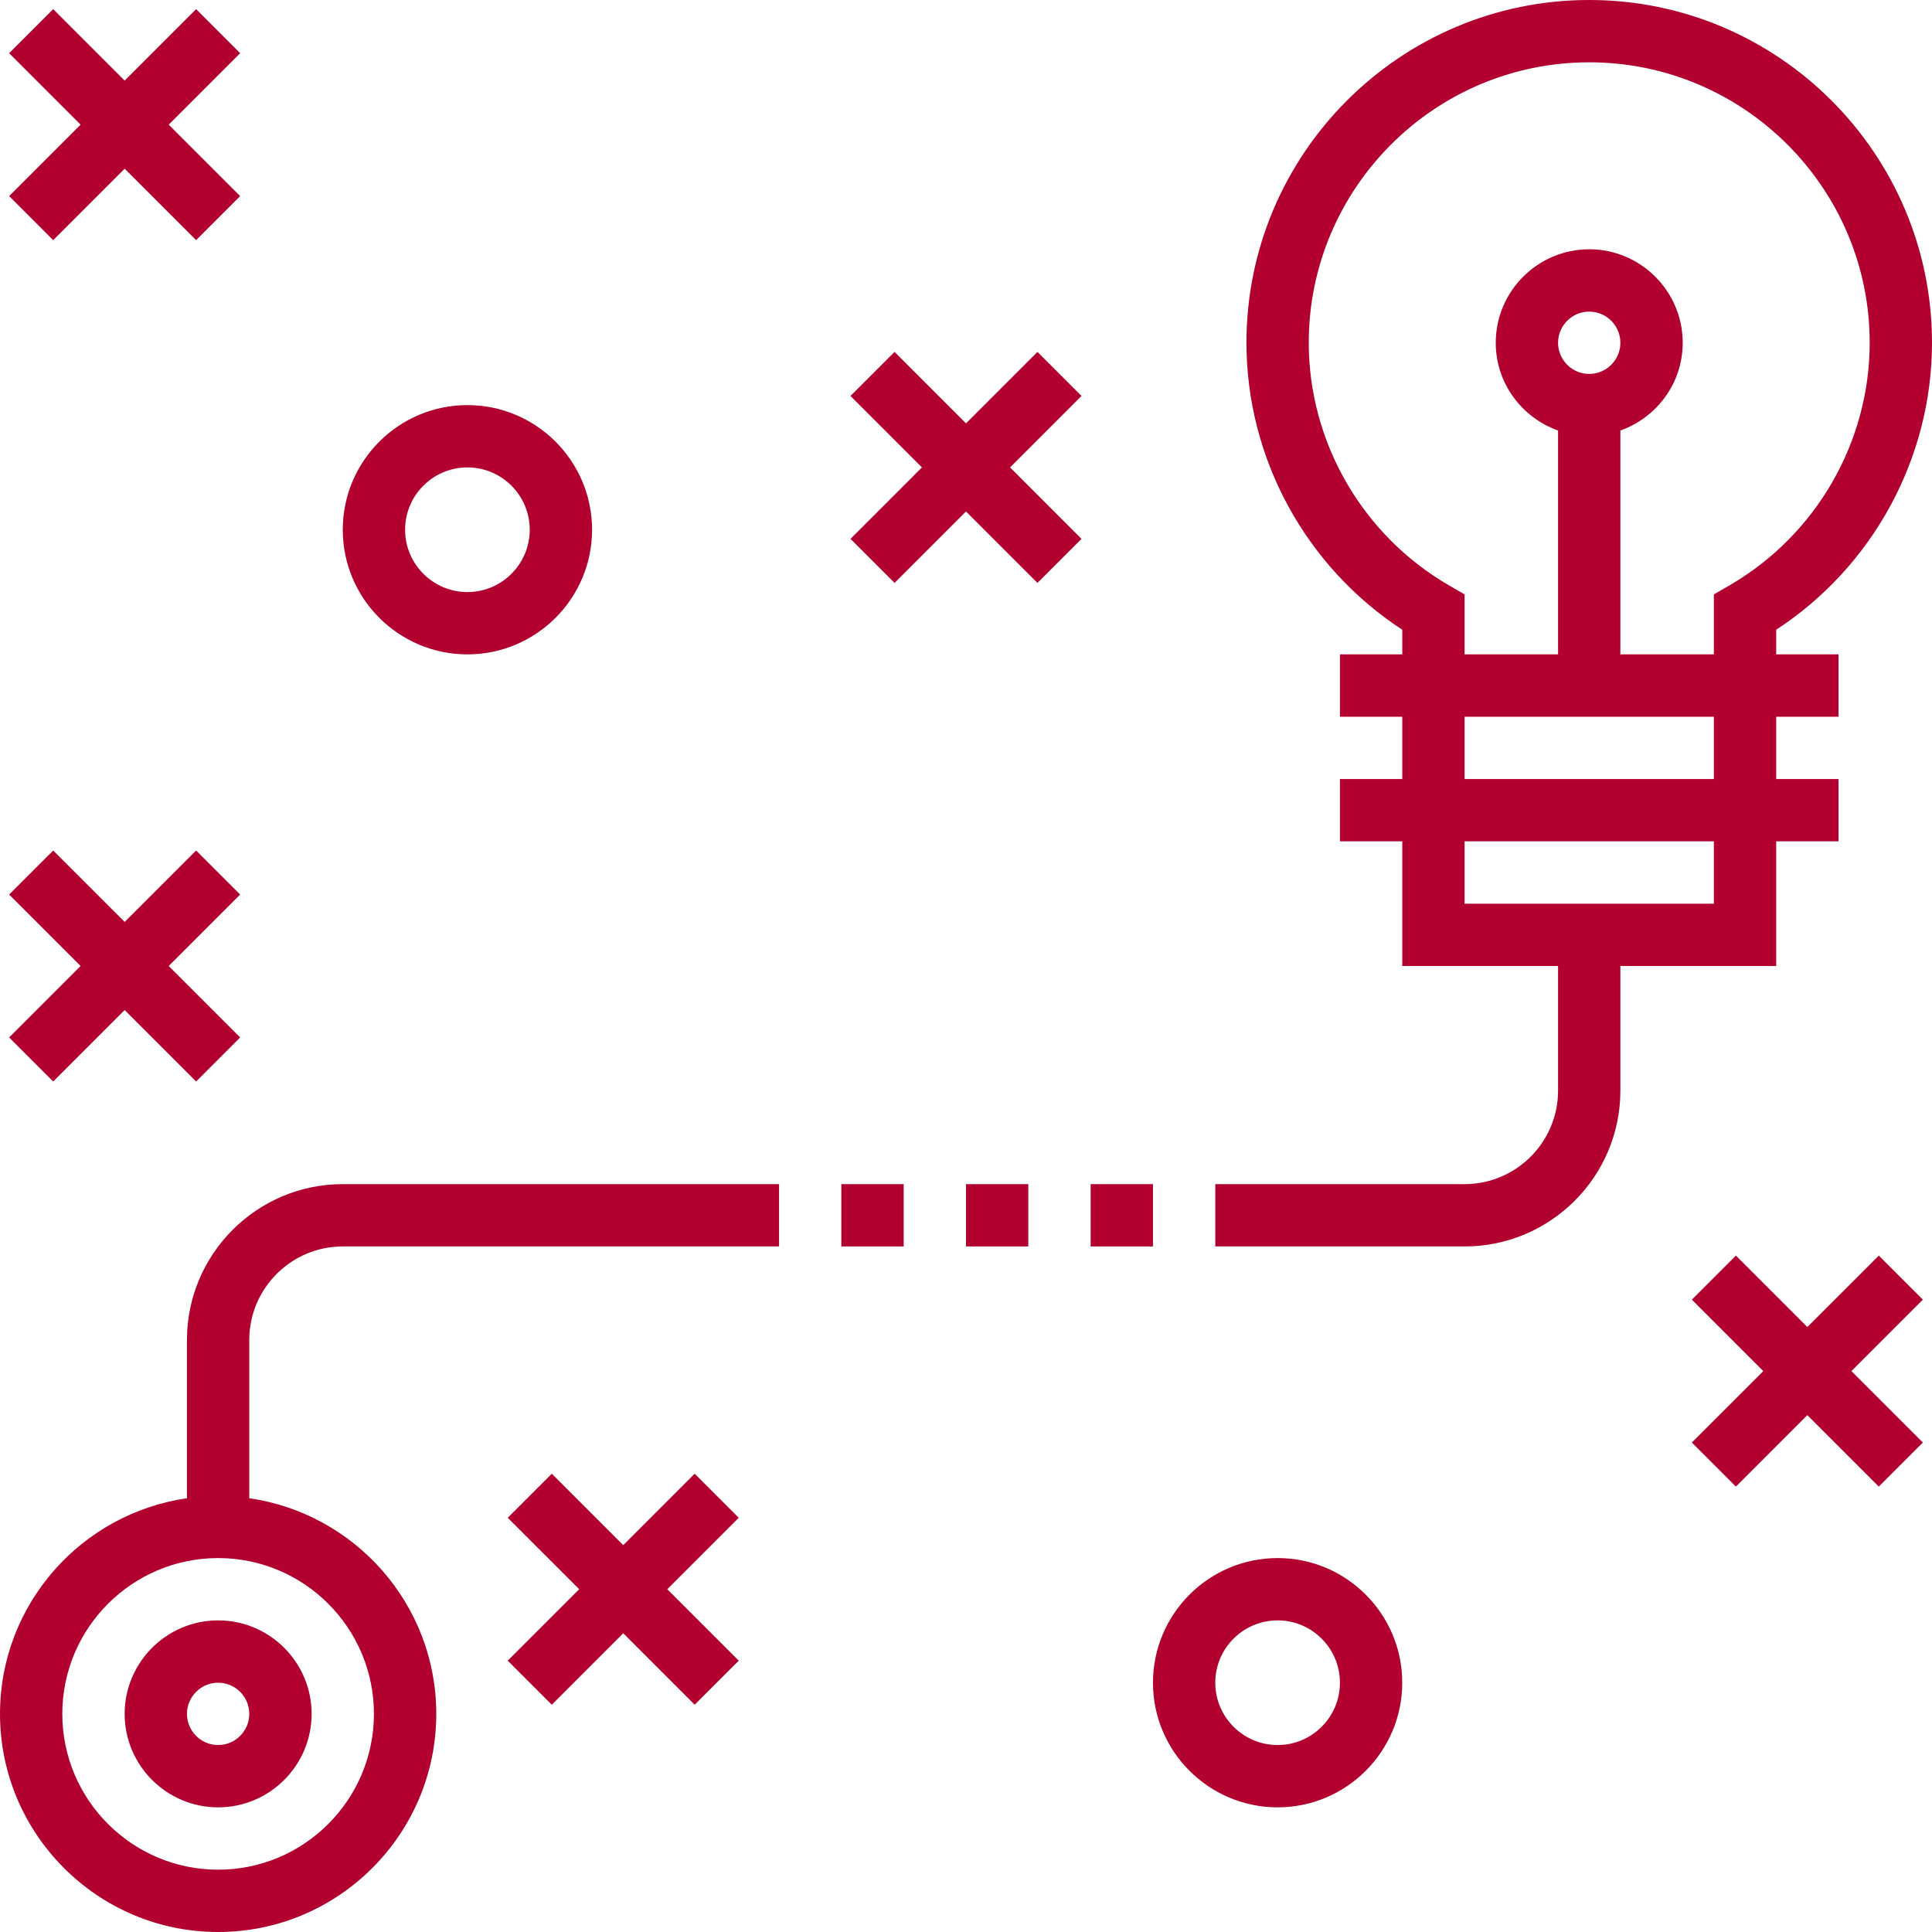
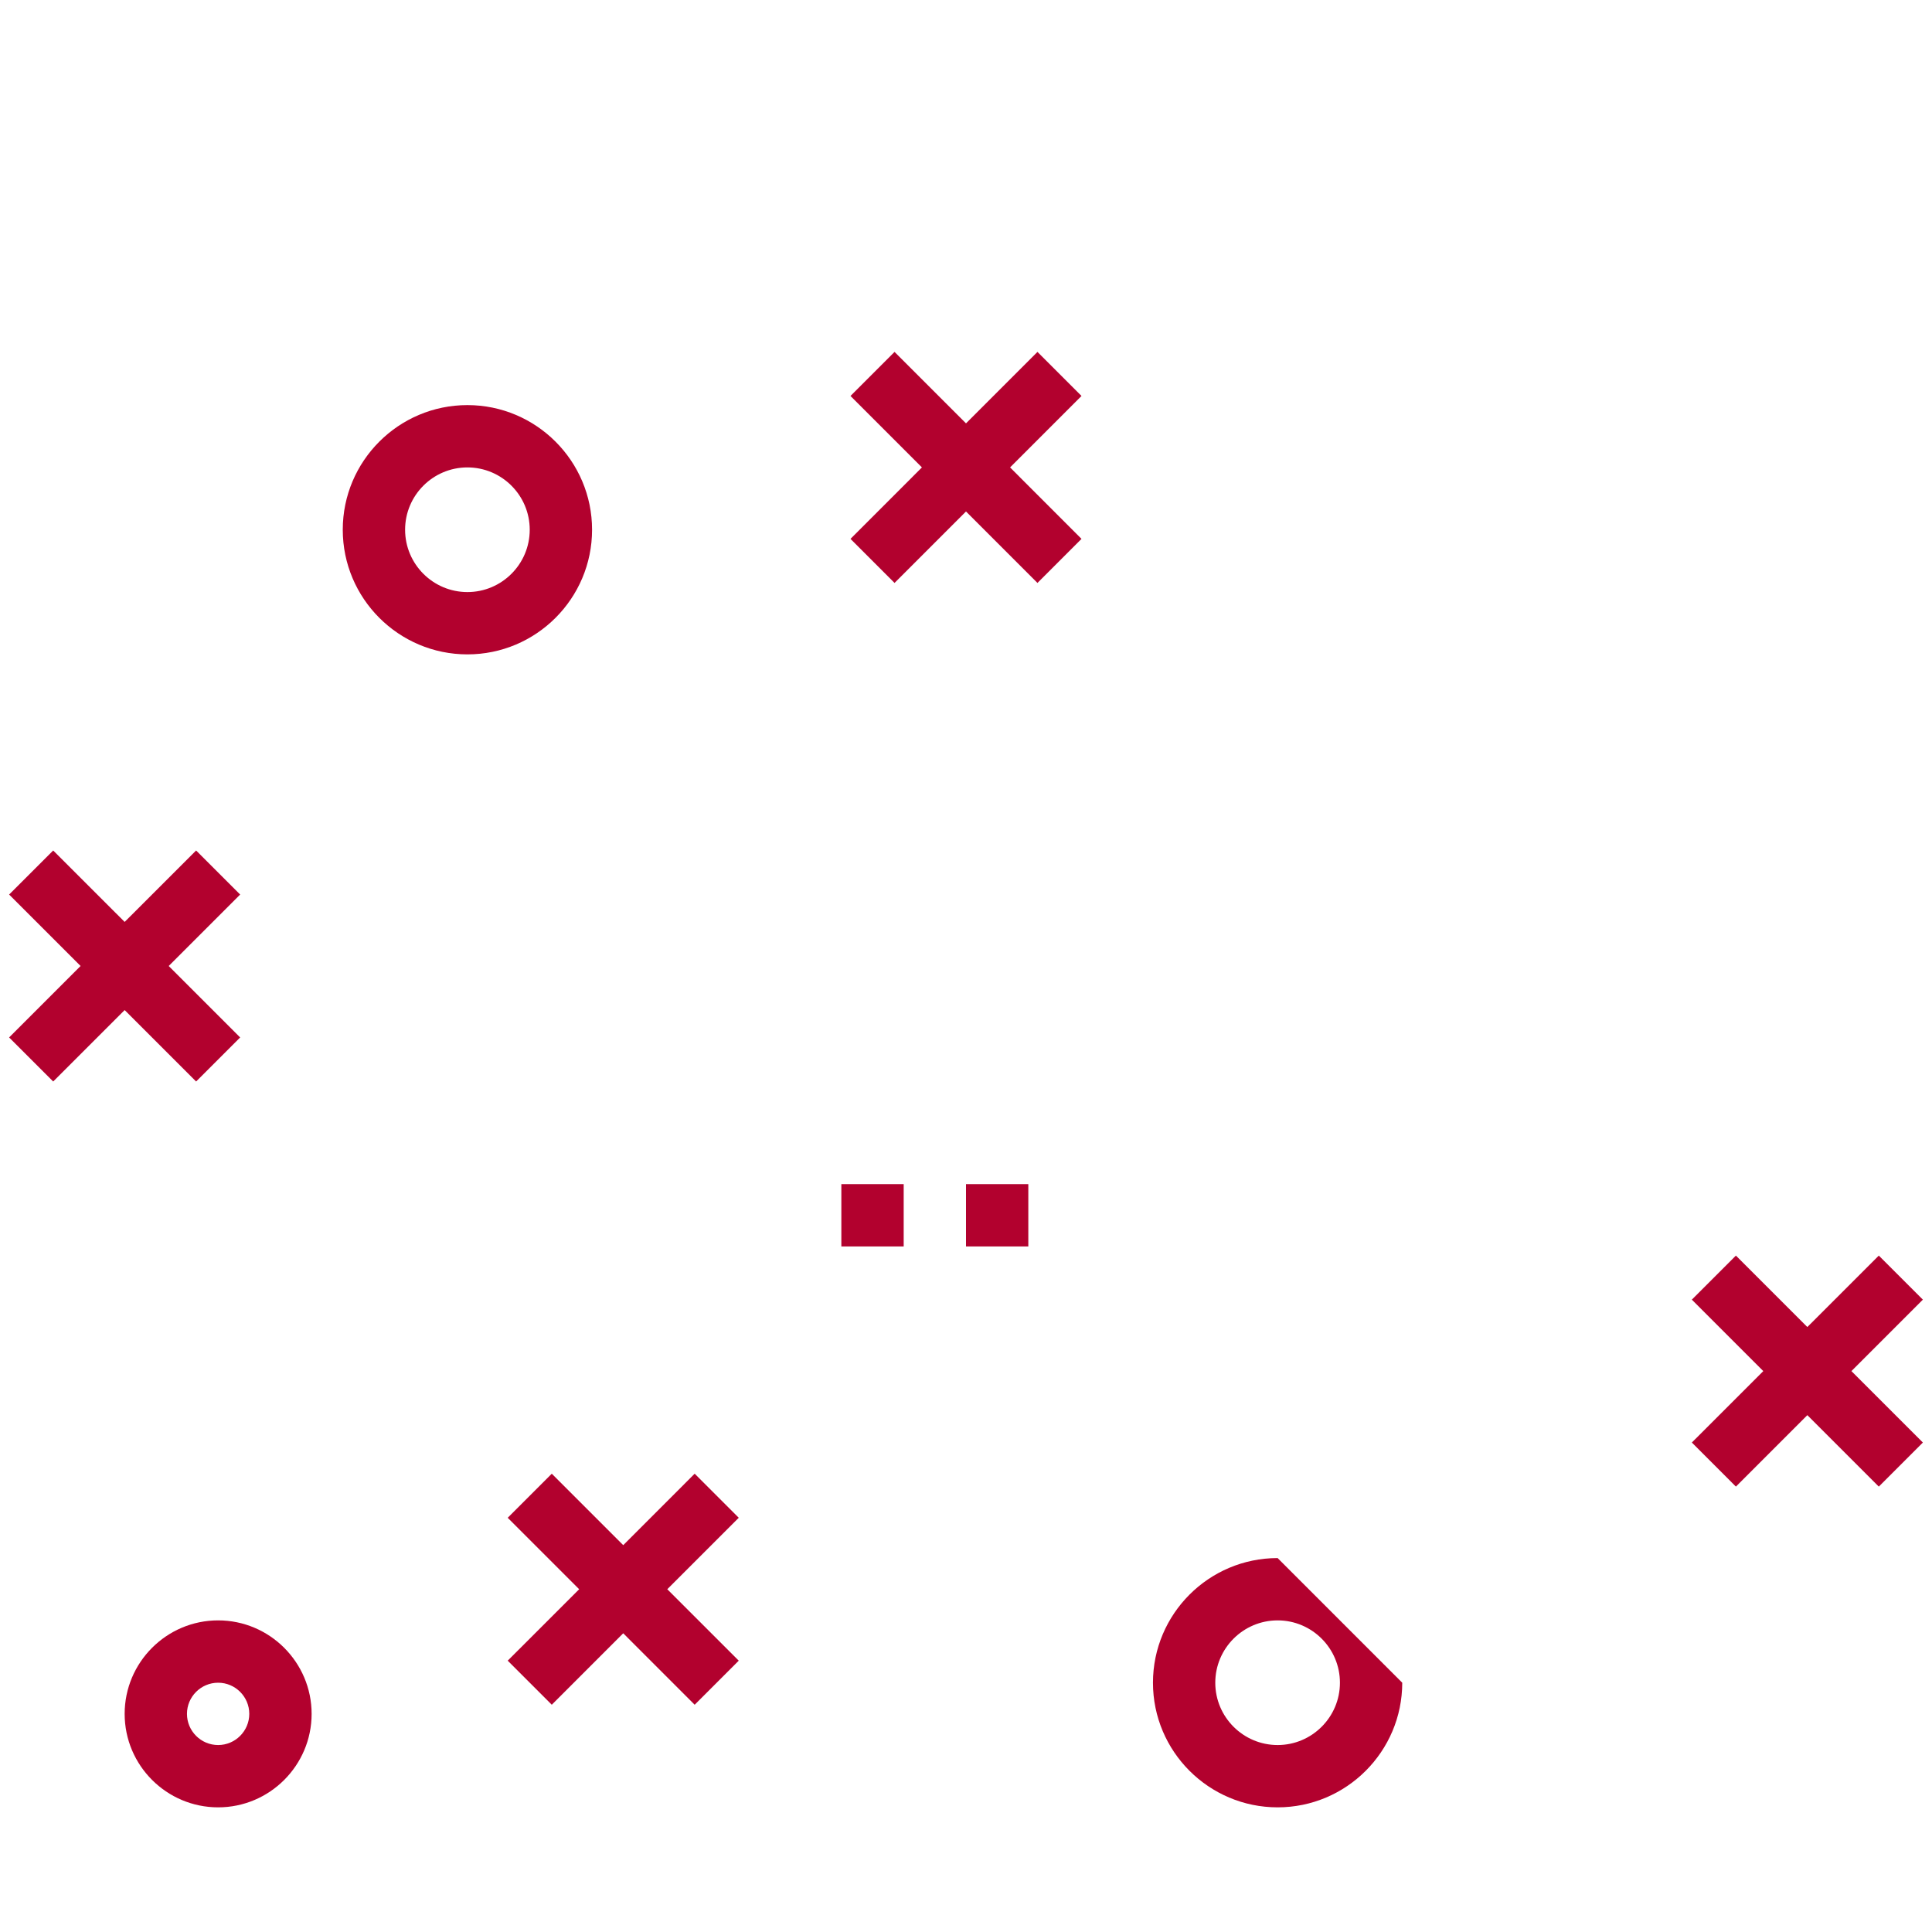
<svg xmlns="http://www.w3.org/2000/svg" width="75" height="75" viewBox="0 0 75 75" fill="none">
  <path d="M4.839 66.532C4.839 68.533 6.467 70.161 8.468 70.161C10.468 70.161 12.097 68.533 12.097 66.532C12.097 64.532 10.468 62.903 8.468 62.903C6.467 62.903 4.839 64.532 4.839 66.532ZM9.677 66.532C9.677 67.198 9.134 67.742 8.468 67.742C7.801 67.742 7.258 67.198 7.258 66.532C7.258 65.866 7.801 65.323 8.468 65.323C9.134 65.323 9.677 65.866 9.677 66.532Z" fill="#B2012E" />
-   <path d="M42.339 45.968H44.758V48.387H42.339V45.968Z" fill="#B2012E" />
  <path d="M37.5 45.968H39.919V48.387H37.5V45.968Z" fill="#B2012E" />
  <path d="M32.661 45.968H35.081V48.387H32.661V45.968Z" fill="#B2012E" />
-   <path d="M7.258 52.016V58.161C3.161 58.752 0 62.275 0 66.532C0 71.201 3.799 75 8.468 75C13.137 75 16.936 71.201 16.936 66.532C16.936 62.275 13.775 58.752 9.677 58.161V52.016C9.677 50.016 11.306 48.387 13.306 48.387H30.242V45.968H13.306C9.972 45.968 7.258 48.681 7.258 52.016ZM14.516 66.532C14.516 69.867 11.803 72.581 8.468 72.581C5.133 72.581 2.419 69.867 2.419 66.532C2.419 63.197 5.133 60.484 8.468 60.484C11.803 60.484 14.516 63.197 14.516 66.532Z" fill="#B2012E" />
-   <path d="M68.952 37.5V32.661H71.371V30.242H68.952V27.823H71.371V25.403H68.952V24.446C72.699 21.999 75 17.793 75 13.306C75 5.97 69.03 0 61.694 0C54.357 0 48.387 5.97 48.387 13.306C48.387 17.794 50.688 22 54.436 24.446V25.403H52.016V27.823H54.436V30.242H52.016V32.661H54.436V37.5H60.484V42.339C60.484 44.339 58.855 45.968 56.855 45.968H47.178V48.387H56.855C60.19 48.387 62.903 45.674 62.903 42.339V37.5H68.952ZM56.251 22.725C52.893 20.78 50.806 17.17 50.806 13.306C50.806 7.304 55.691 2.419 61.694 2.419C67.696 2.419 72.581 7.304 72.581 13.306C72.581 17.17 70.494 20.78 67.136 22.725L66.532 23.075V25.403H62.903V16.713C64.308 16.212 65.323 14.881 65.323 13.306C65.323 11.306 63.694 9.677 61.694 9.677C59.693 9.677 58.065 11.306 58.065 13.306C58.065 14.881 59.079 16.212 60.484 16.713V25.403H56.855V23.075L56.251 22.725ZM60.484 13.306C60.484 12.64 61.027 12.097 61.694 12.097C62.36 12.097 62.903 12.64 62.903 13.306C62.903 13.973 62.36 14.516 61.694 14.516C61.027 14.516 60.484 13.973 60.484 13.306ZM56.855 27.823H66.532V30.242H56.855V27.823ZM56.855 32.661H66.532V35.081H56.855V32.661Z" fill="#B2012E" />
  <path d="M72.935 48.742L70.161 51.515L67.388 48.742L65.677 50.452L68.451 53.226L65.677 55.999L67.388 57.71L70.161 54.936L72.935 57.71L74.646 55.999L71.872 53.226L74.646 50.452L72.935 48.742Z" fill="#B2012E" />
  <path d="M26.967 57.209L24.194 59.983L21.42 57.209L19.709 58.92L22.483 61.694L19.709 64.467L21.42 66.178L24.194 63.404L26.967 66.178L28.678 64.467L25.904 61.694L28.678 58.92L26.967 57.209Z" fill="#B2012E" />
-   <path d="M2.065 9.323L4.839 6.549L7.613 9.323L9.323 7.612L6.549 4.839L9.323 2.065L7.613 0.354L4.839 3.128L2.065 0.354L0.354 2.065L3.128 4.839L0.354 7.612L2.065 9.323Z" fill="#B2012E" />
  <path d="M40.274 13.661L37.5 16.435L34.726 13.661L33.016 15.371L35.789 18.145L33.016 20.919L34.726 22.63L37.5 19.856L40.274 22.63L41.984 20.919L39.211 18.145L41.984 15.371L40.274 13.661Z" fill="#B2012E" />
  <path d="M2.065 41.984L4.839 39.211L7.613 41.984L9.323 40.274L6.549 37.5L9.323 34.726L7.613 33.016L4.839 35.789L2.065 33.016L0.354 34.726L3.128 37.5L0.354 40.274L2.065 41.984Z" fill="#B2012E" />
  <path d="M18.145 25.403C20.814 25.403 22.984 23.233 22.984 20.564C22.984 17.896 20.814 15.726 18.145 15.726C15.476 15.726 13.306 17.896 13.306 20.564C13.306 23.233 15.476 25.403 18.145 25.403ZM18.145 18.145C19.479 18.145 20.564 19.23 20.564 20.564C20.564 21.899 19.479 22.984 18.145 22.984C16.811 22.984 15.726 21.899 15.726 20.564C15.726 19.23 16.811 18.145 18.145 18.145Z" fill="#B2012E" />
-   <path d="M49.597 60.484C46.928 60.484 44.758 62.654 44.758 65.323C44.758 67.991 46.928 70.161 49.597 70.161C52.265 70.161 54.435 67.991 54.435 65.323C54.435 62.654 52.265 60.484 49.597 60.484ZM49.597 67.742C48.263 67.742 47.177 66.657 47.177 65.323C47.177 63.988 48.263 62.903 49.597 62.903C50.931 62.903 52.016 63.988 52.016 65.323C52.016 66.657 50.931 67.742 49.597 67.742Z" fill="#B2012E" />
+   <path d="M49.597 60.484C46.928 60.484 44.758 62.654 44.758 65.323C44.758 67.991 46.928 70.161 49.597 70.161C52.265 70.161 54.435 67.991 54.435 65.323ZM49.597 67.742C48.263 67.742 47.177 66.657 47.177 65.323C47.177 63.988 48.263 62.903 49.597 62.903C50.931 62.903 52.016 63.988 52.016 65.323C52.016 66.657 50.931 67.742 49.597 67.742Z" fill="#B2012E" />
</svg>